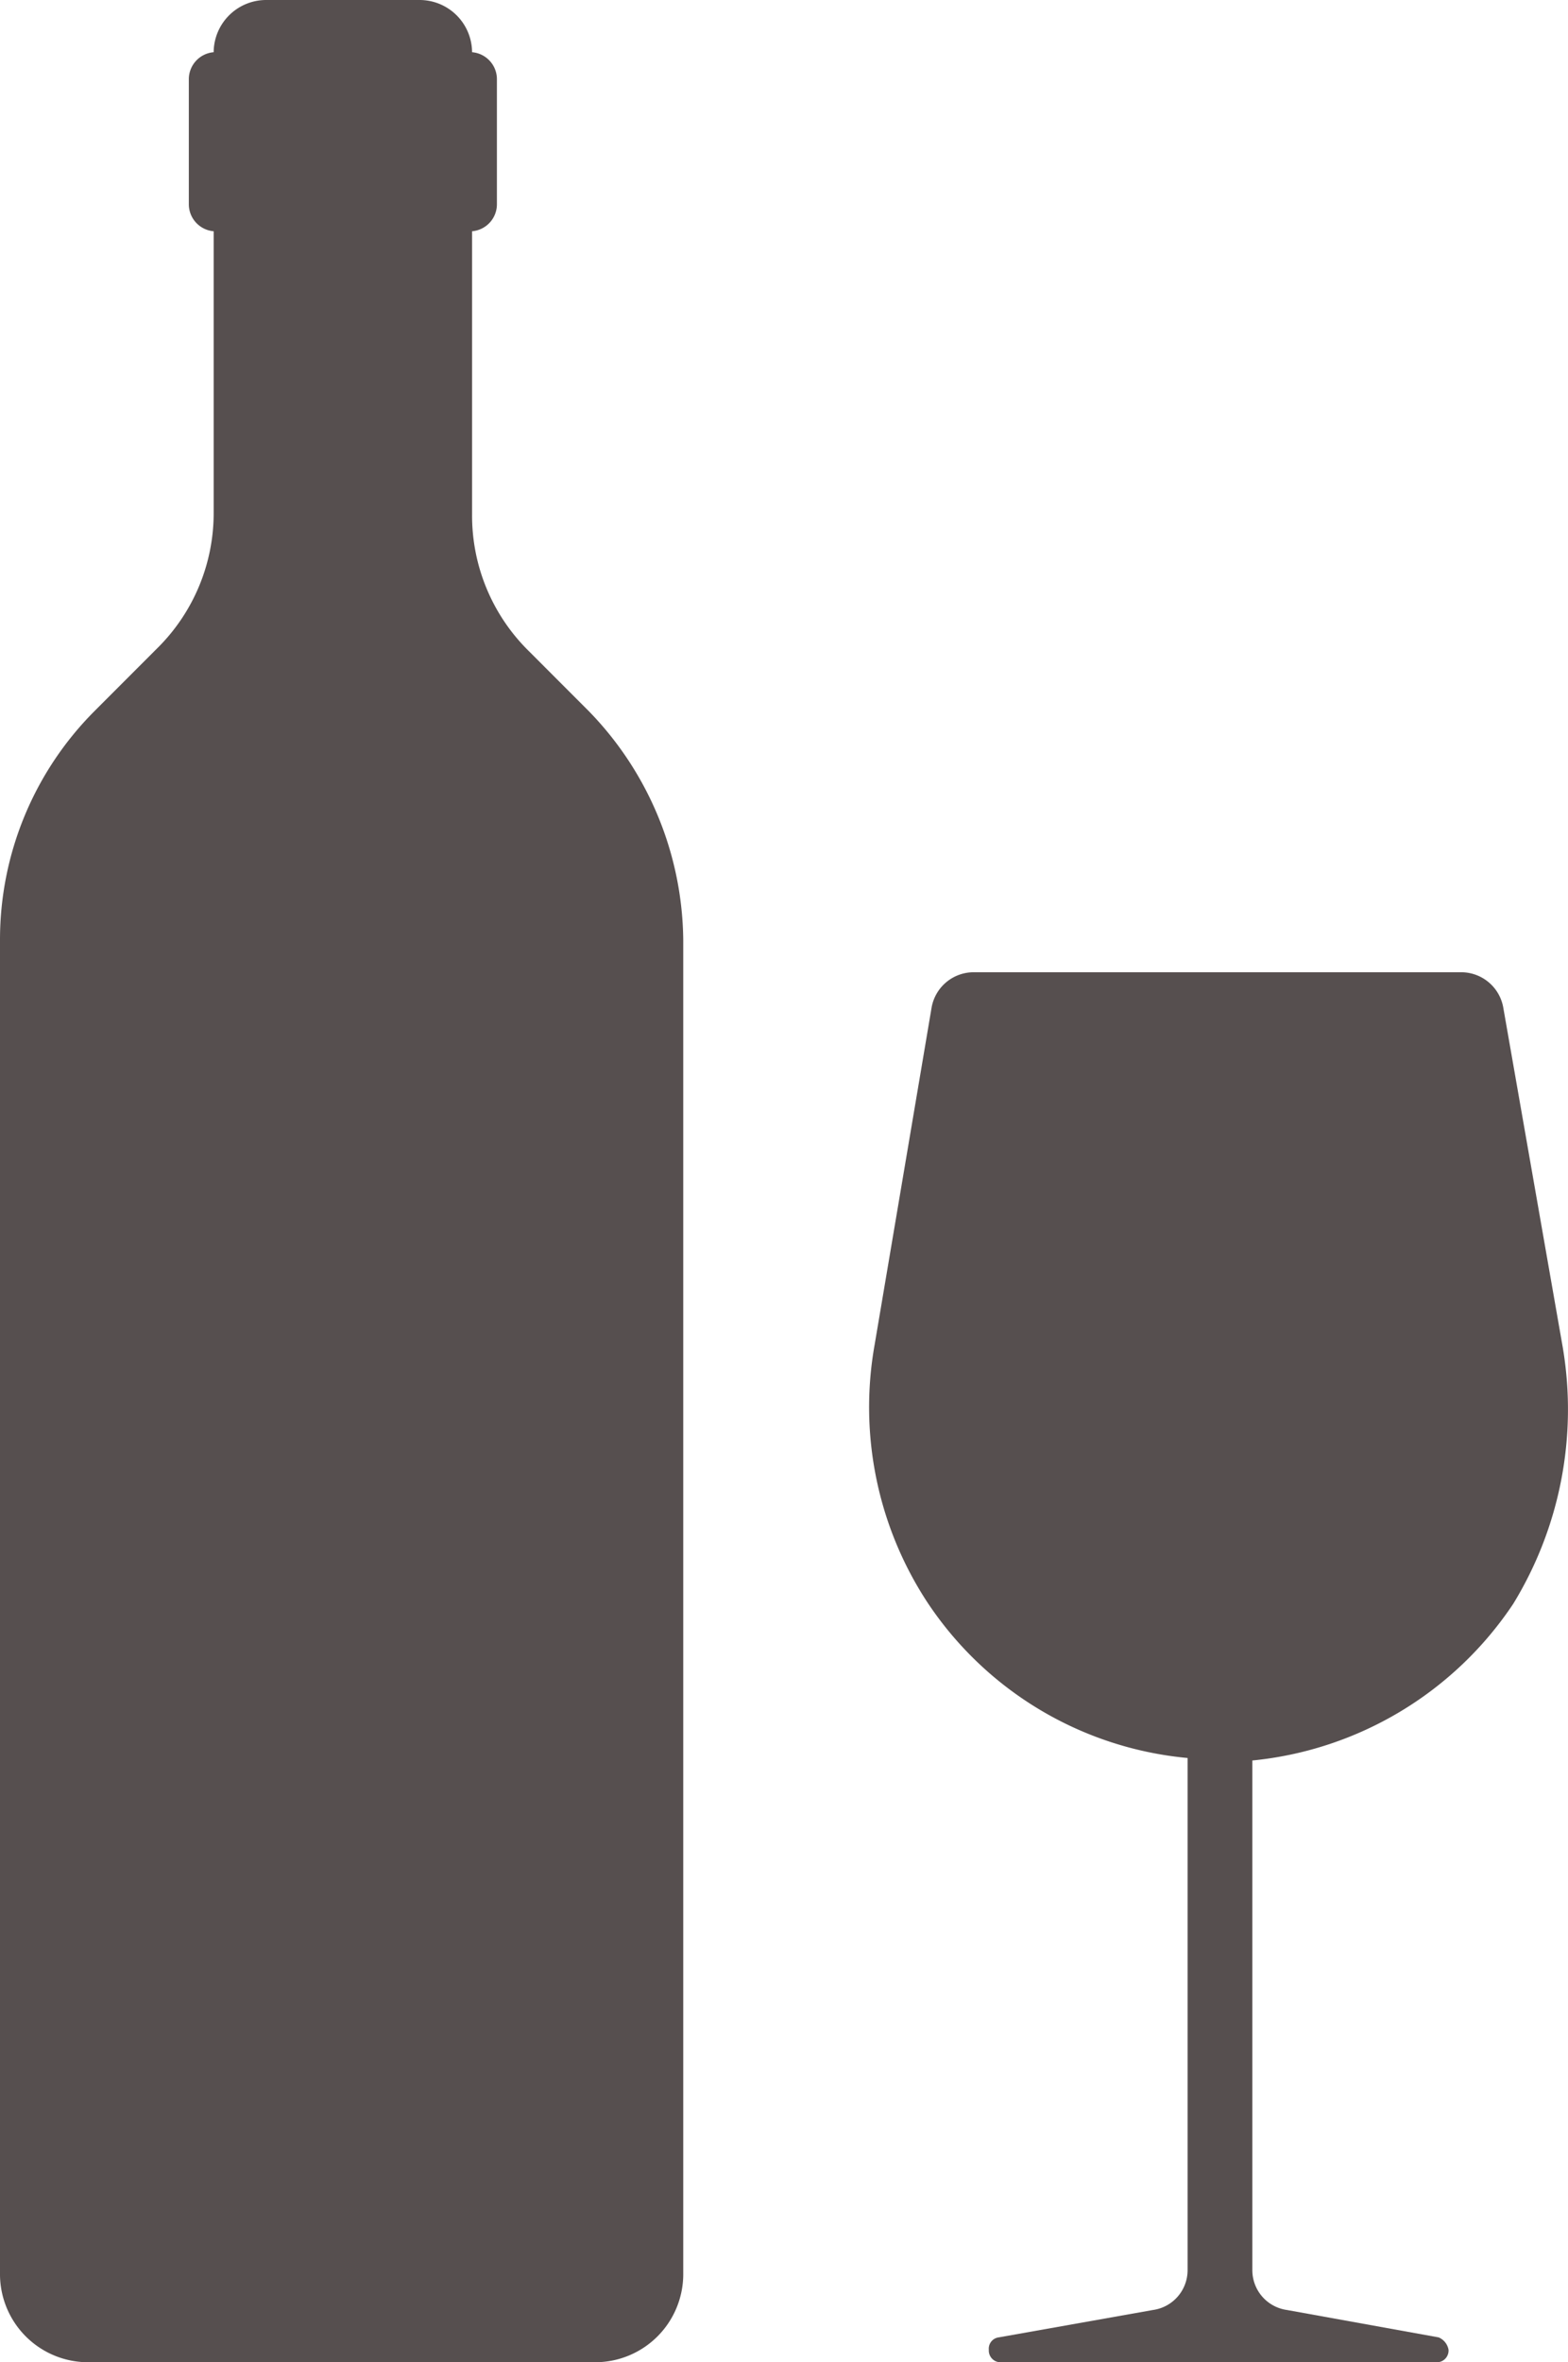
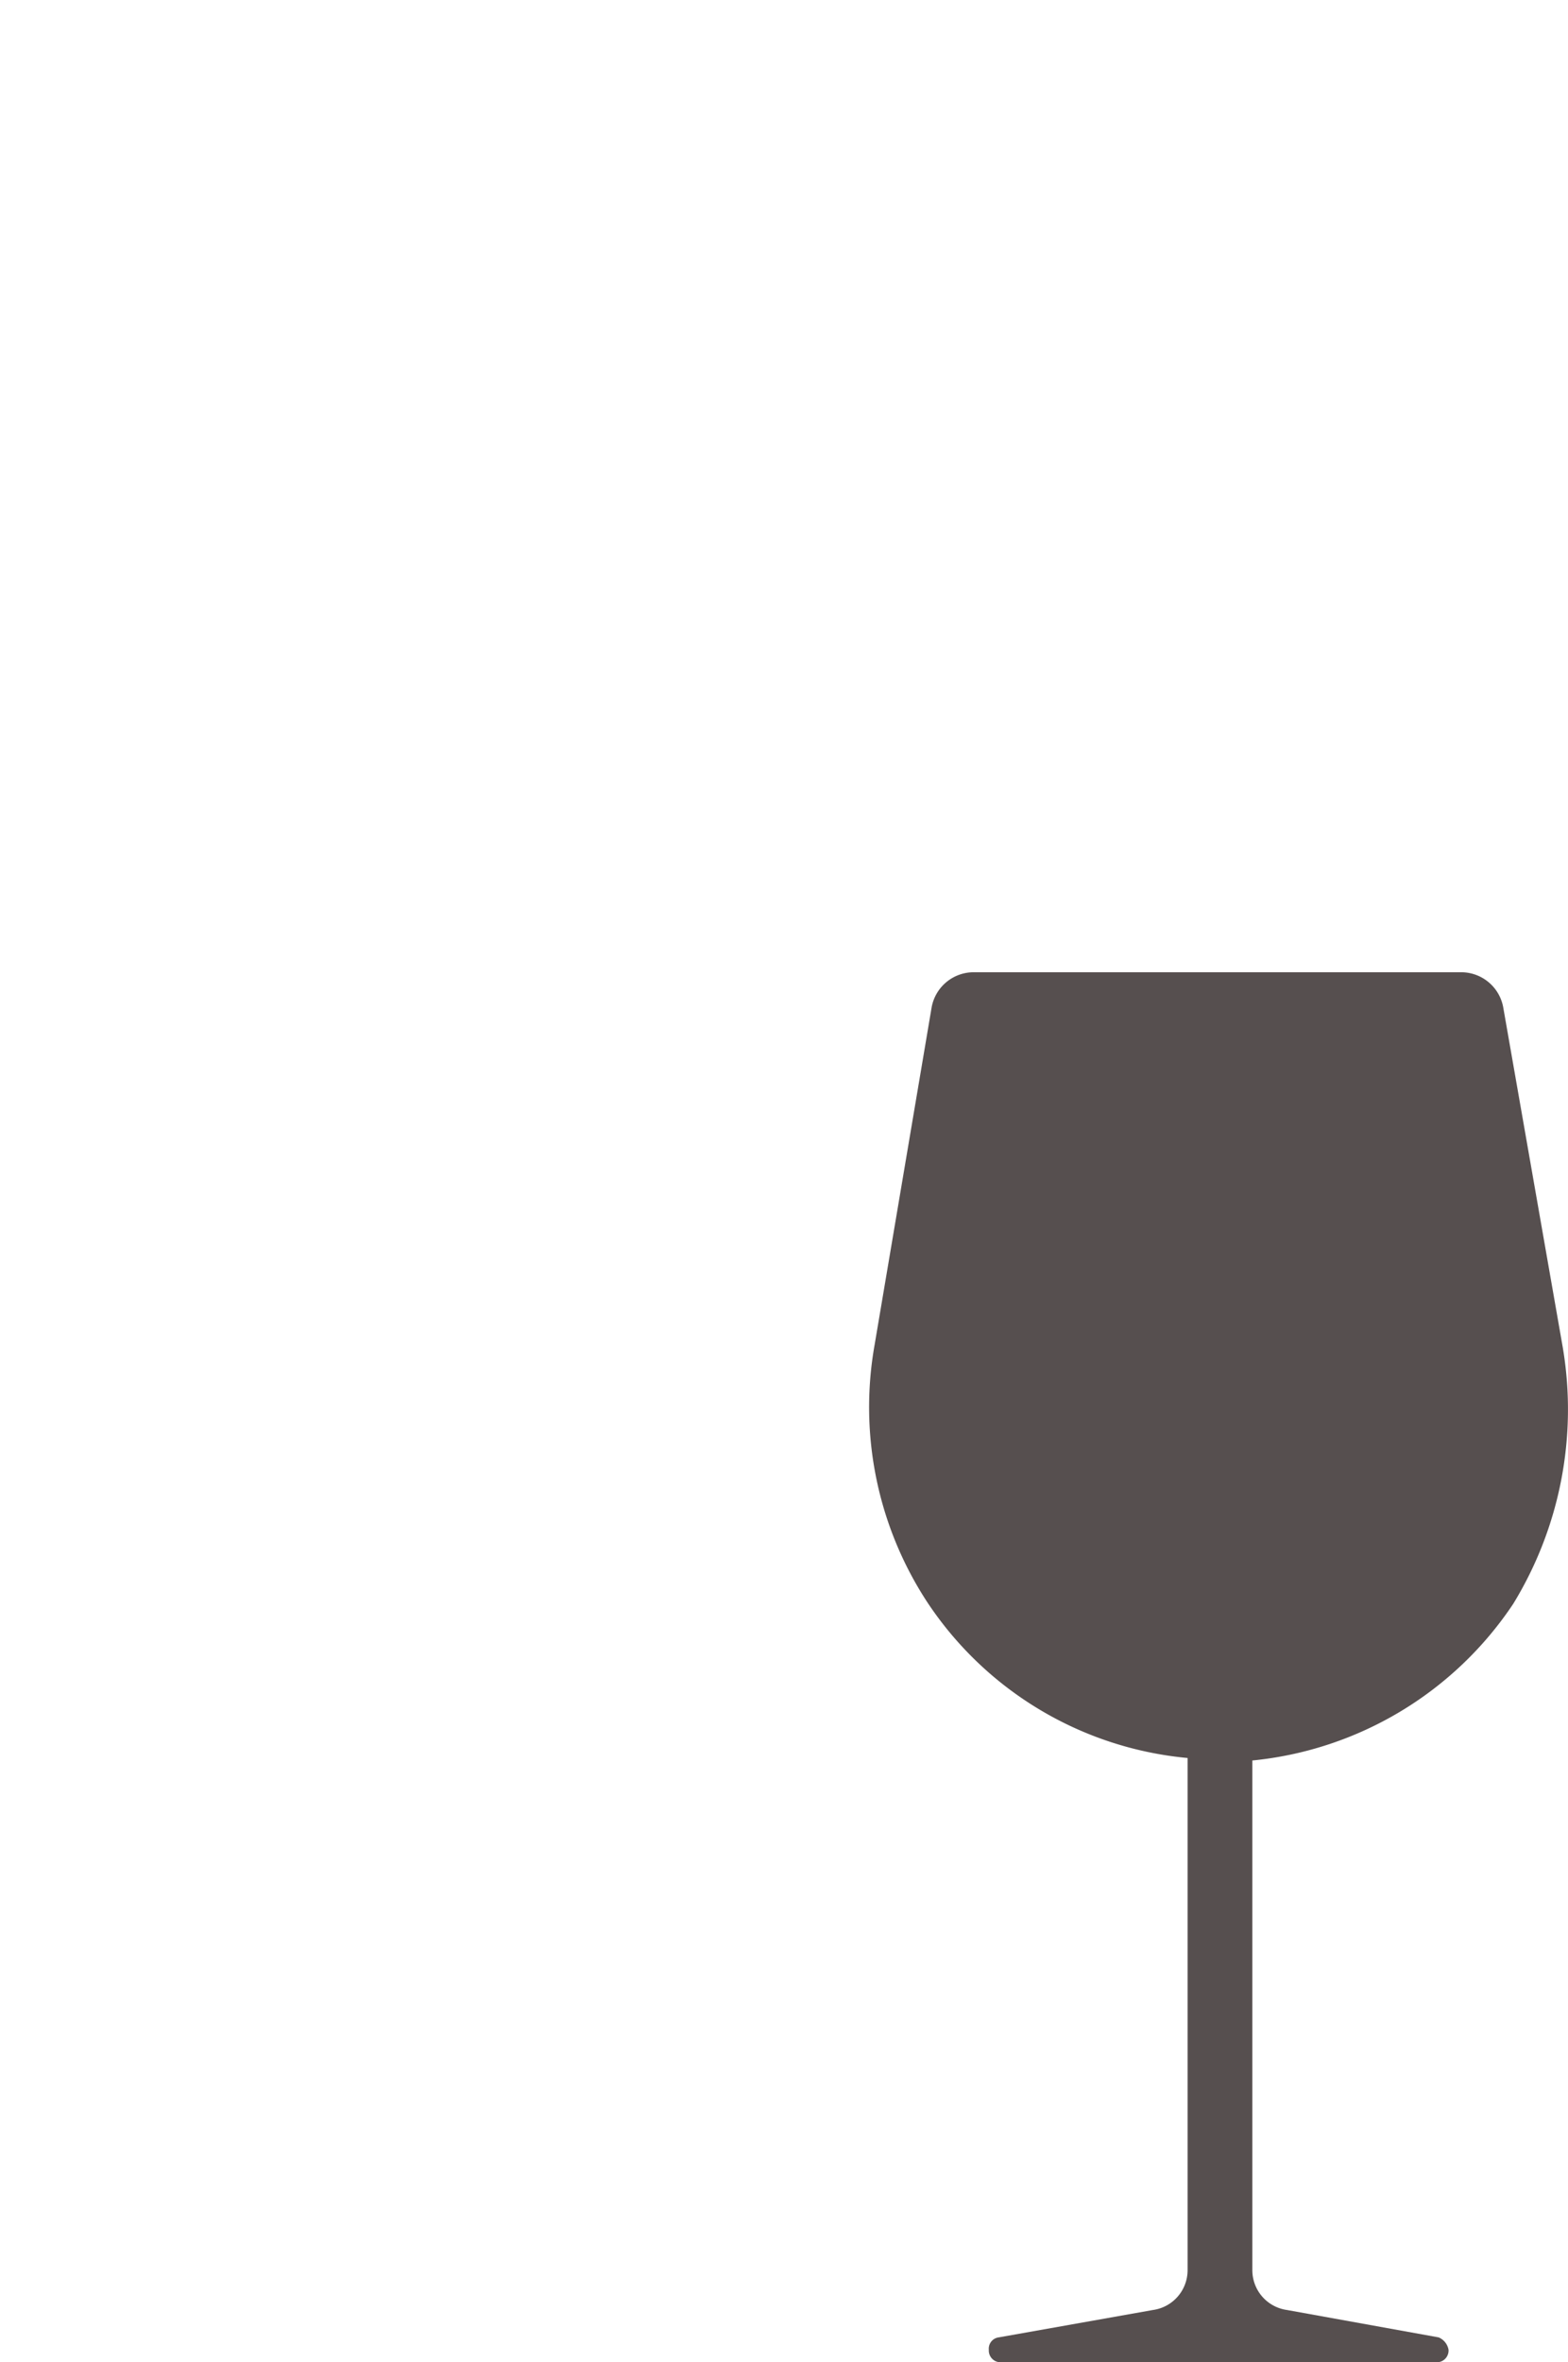
<svg xmlns="http://www.w3.org/2000/svg" width="44.508" height="67" viewBox="0 0 44.508 67">
  <g id="Group_9563" data-name="Group 9563" transform="translate(-18.4 -2.5)">
    <g id="Group_9562" data-name="Group 9562" transform="translate(18.4 2.5)">
      <path id="Path_16050" data-name="Path 16050" d="M73.075,52.249l-1.693-9.662a1.213,1.213,0,0,0-1.2-.987H56.36a1.213,1.213,0,0,0-1.2.987l-1.622,9.592a10.091,10.091,0,0,0,1.481,7.264,9.964,9.964,0,0,0,7.405,4.443V78.415a1.14,1.14,0,0,1-.987,1.128l-4.373.776a.323.323,0,0,0-.282.353.333.333,0,0,0,.353.353H69.478a.333.333,0,0,0,.353-.353h0a.469.469,0,0,0-.282-.353l-4.3-.776a1.14,1.14,0,0,1-.987-1.128V63.957a10.089,10.089,0,0,0,7.405-4.443A10.562,10.562,0,0,0,73.075,52.249Z" transform="translate(-28.714 -14.024)" fill="#564f4f" />
-       <path id="Path_16051" data-name="Path 16051" d="M33.422,20.978A5.386,5.386,0,0,1,31.8,17.1V9.059a.769.769,0,0,0,.705-.776V4.757a.769.769,0,0,0-.705-.776A1.49,1.49,0,0,0,30.319,2.5H25.946a1.49,1.49,0,0,0-1.481,1.481.769.769,0,0,0-.705.776V8.283a.769.769,0,0,0,.705.776v7.969a5.386,5.386,0,0,1-1.622,3.879L21.08,22.671a9.177,9.177,0,0,0-2.68,6.488V67.032A2.5,2.5,0,0,0,20.868,69.5H35.326a2.5,2.5,0,0,0,2.468-2.468V29.159a9.431,9.431,0,0,0-2.68-6.488Z" transform="translate(-18.4 -2.5)" fill="#564f4f" />
    </g>
  </g>
</svg>